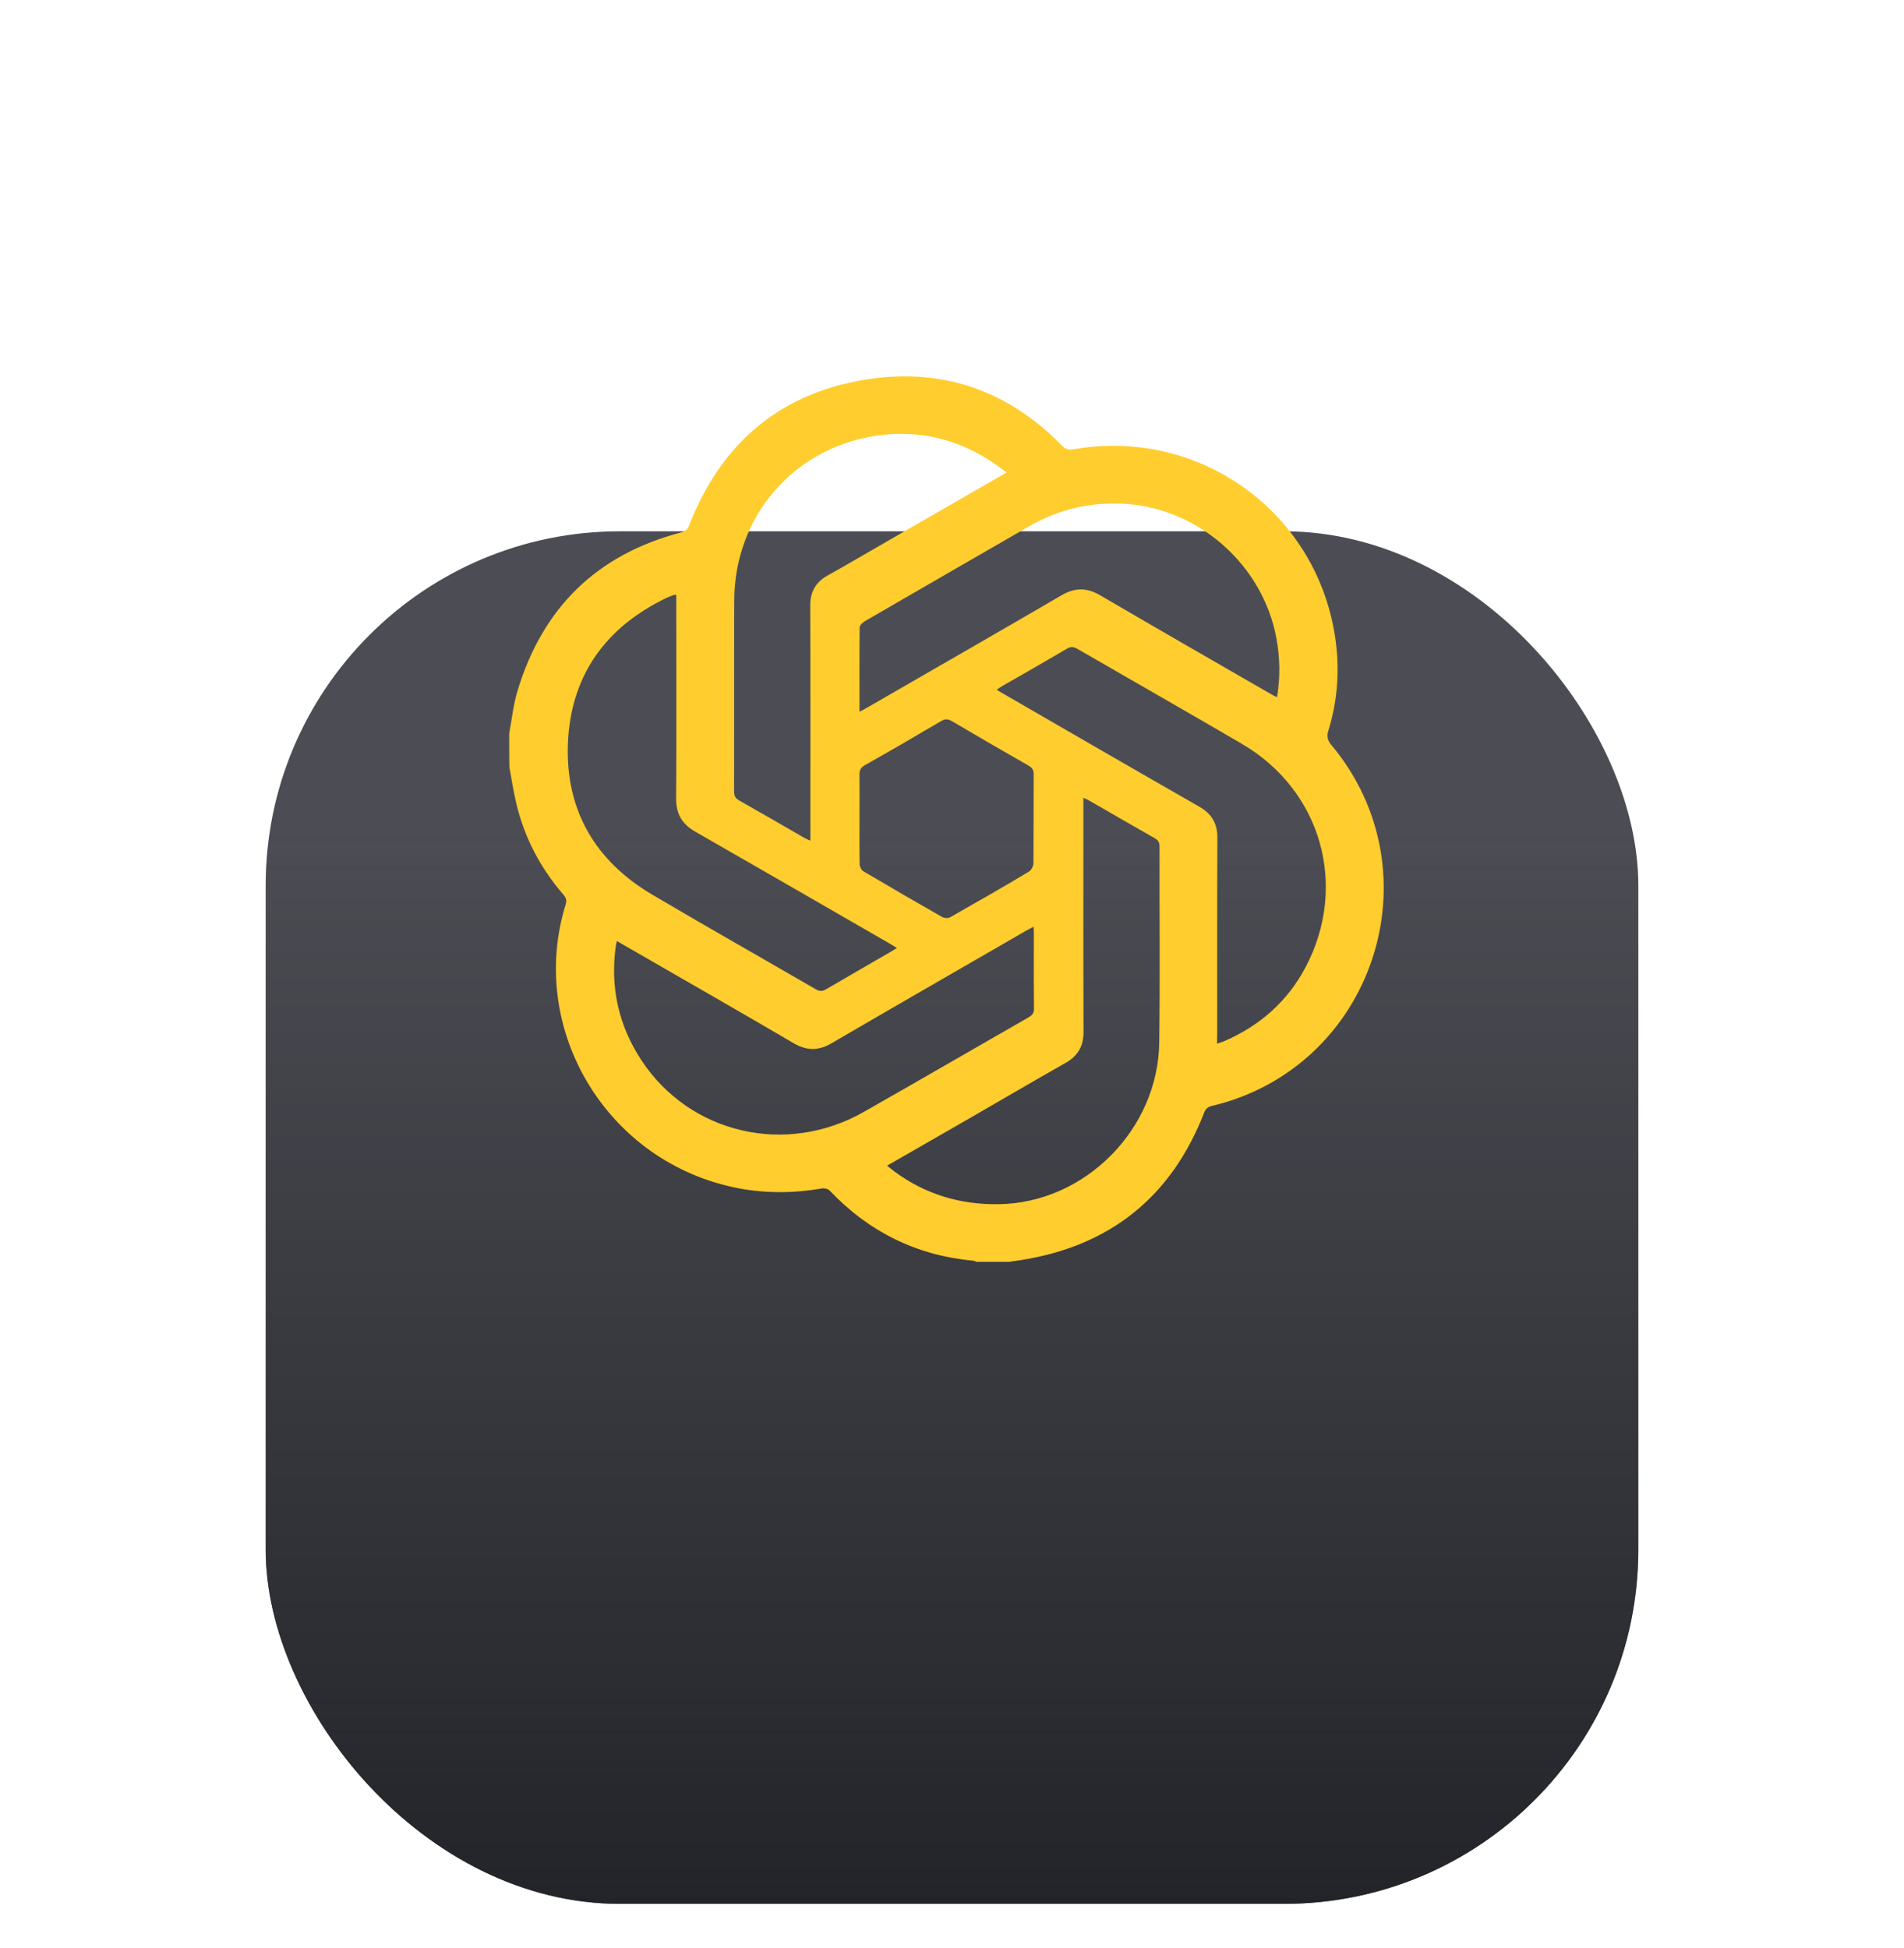
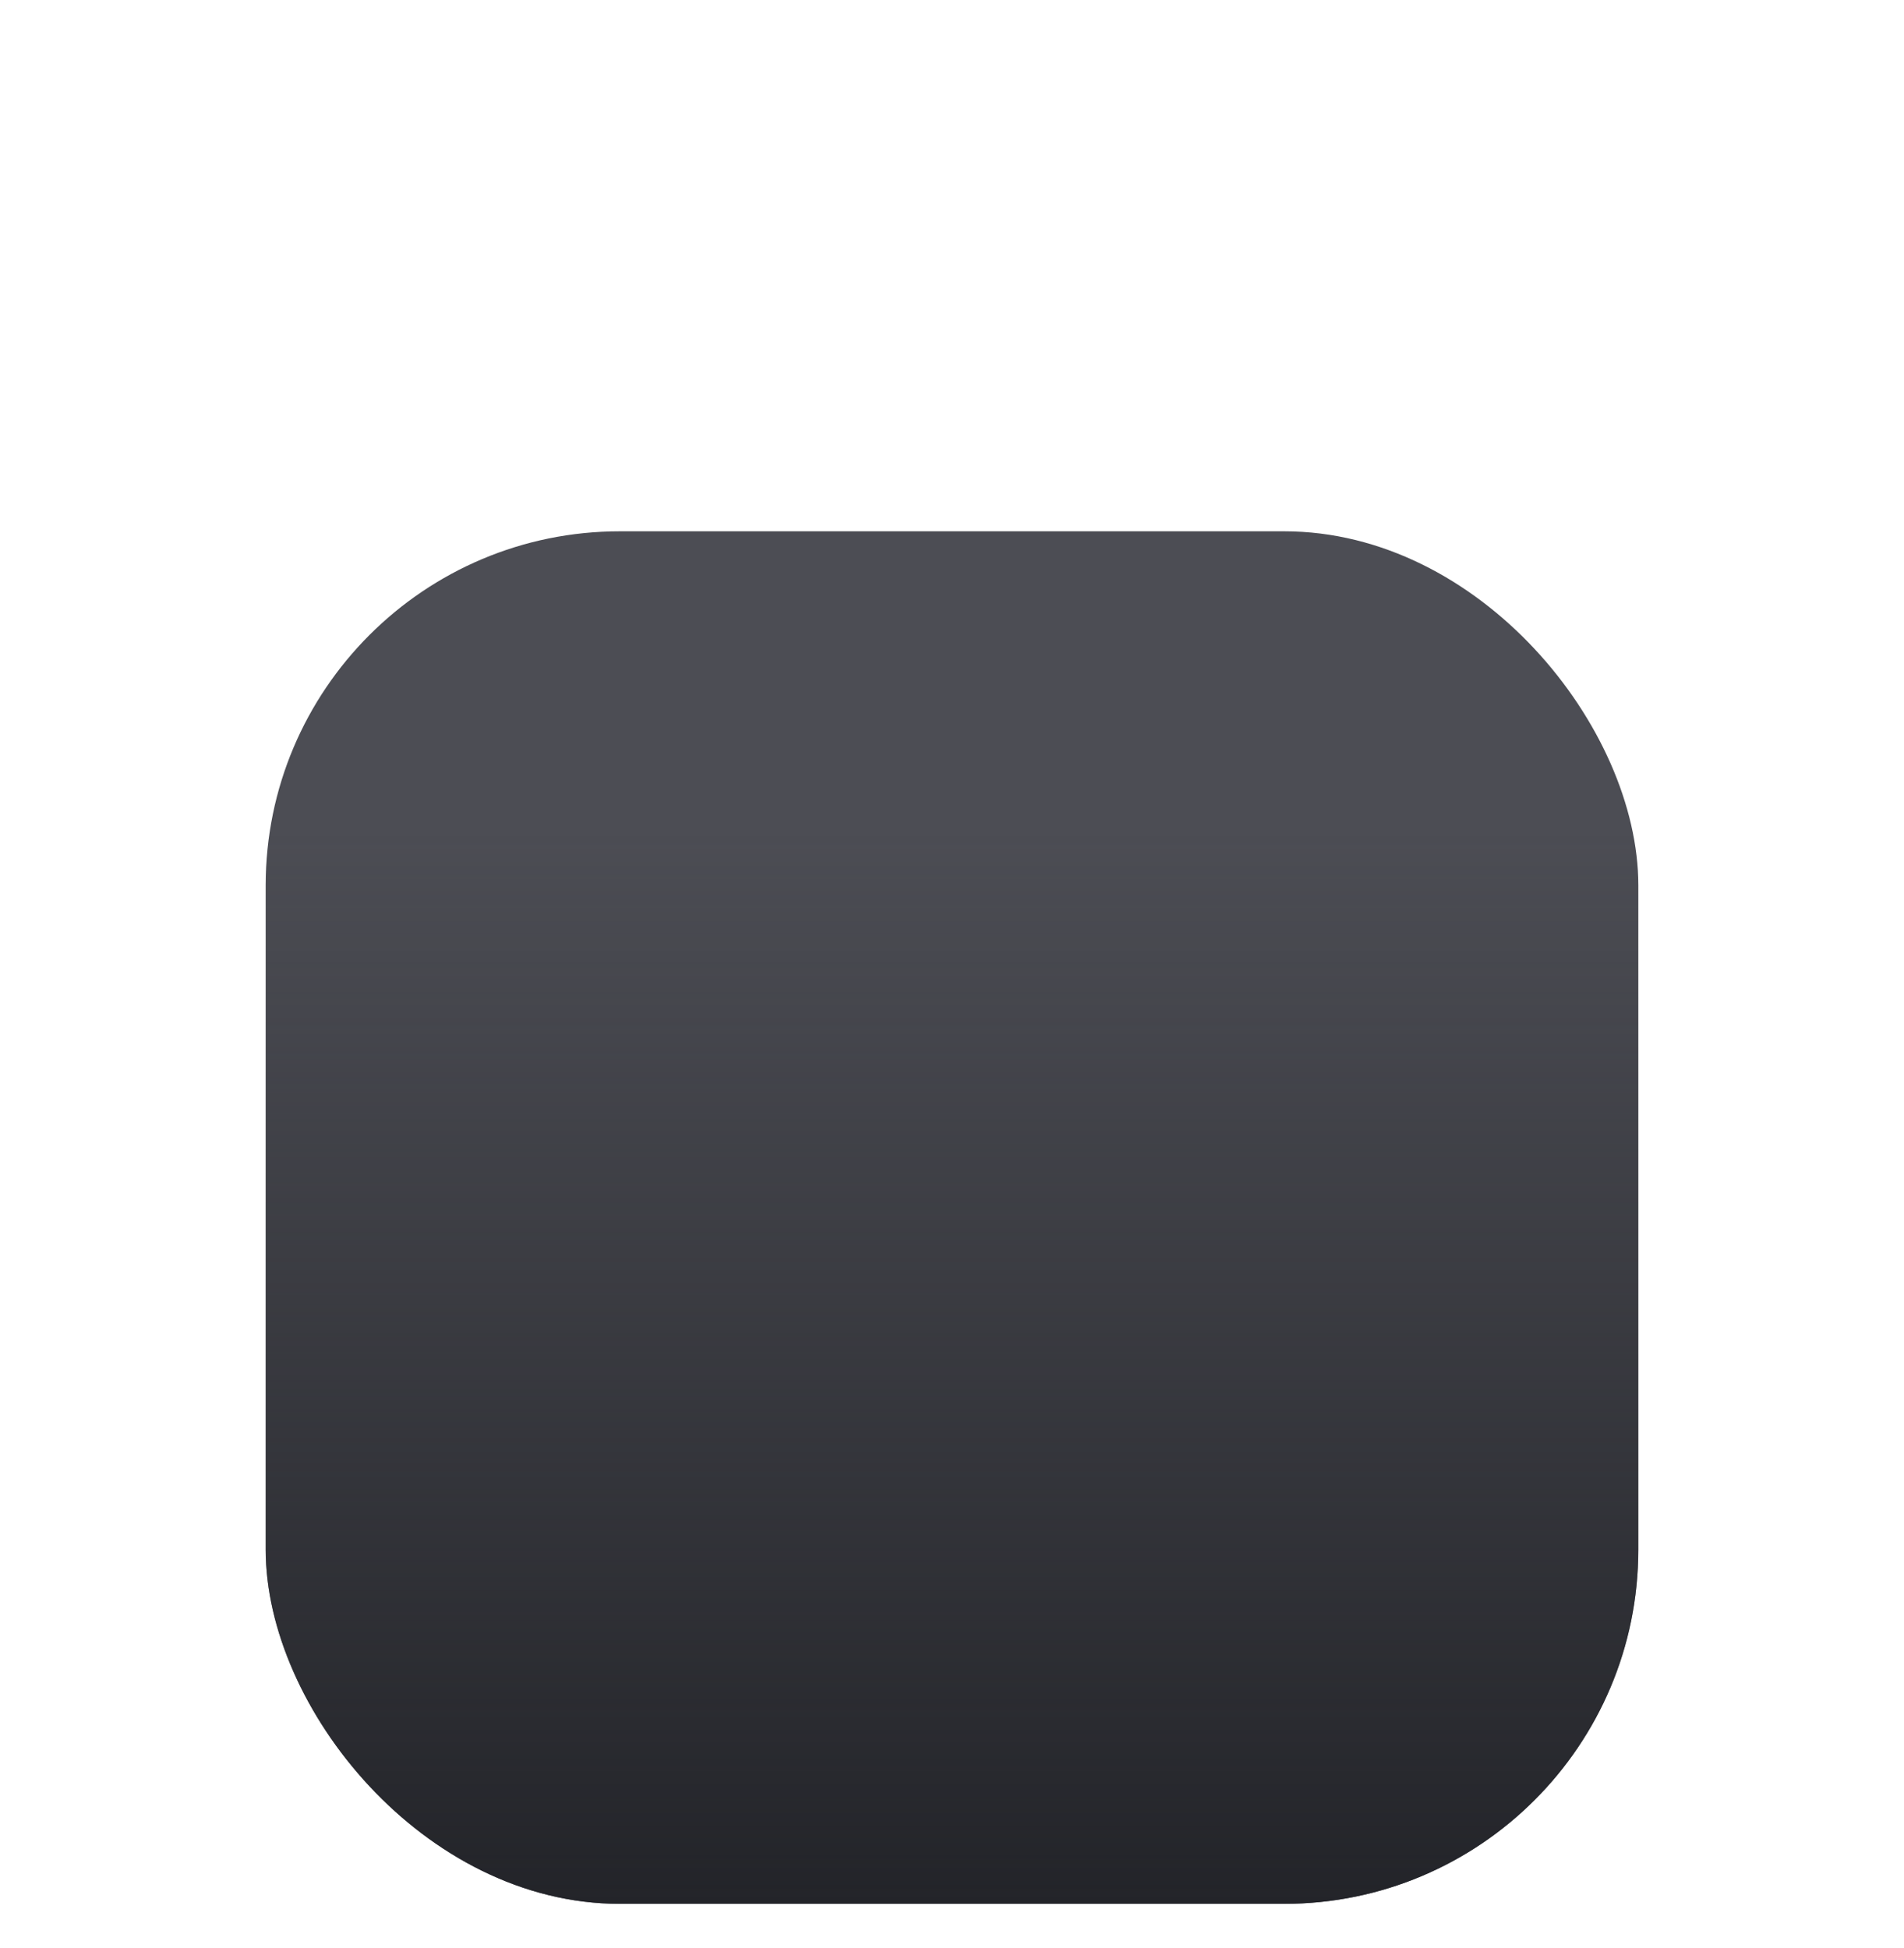
<svg xmlns="http://www.w3.org/2000/svg" width="172" height="176" viewBox="0 0 172 176" fill="none">
  <g filter="url(#filter0_dd_1259_3730)">
    <rect x="24" y="12" width="124" height="124" rx="32" fill="#4C4D54" />
    <rect x="24" y="12" width="124" height="124" rx="32" fill="url(#paint0_linear_1259_3730)" />
  </g>
-   <path d="M46 66.258C46.242 64.975 46.369 63.667 46.75 62.422C49.013 54.904 53.92 50.09 61.548 48.096C61.942 47.994 62.133 47.791 62.273 47.423C65.235 39.828 70.765 35.294 78.825 34.201C85.474 33.3 91.233 35.446 95.937 40.26C96.254 40.59 96.547 40.679 96.979 40.59C108.255 38.621 118.82 46.14 120.587 57.406C121.045 60.301 120.867 63.184 120.002 66.004C119.824 66.563 119.939 66.918 120.307 67.35C129.893 78.882 124.058 96.448 109.476 99.915C109.12 100.004 108.917 100.156 108.777 100.525C105.815 108.145 100.272 112.578 92.199 113.848C91.843 113.898 91.487 113.949 91.144 114C90.165 114 89.199 114 88.22 114C88.118 113.962 88.029 113.911 87.927 113.898C82.791 113.428 78.482 111.282 74.948 107.561C74.808 107.408 74.464 107.332 74.248 107.37C71.744 107.802 69.227 107.827 66.735 107.358C54.772 105.071 47.627 92.942 51.098 81.727C51.212 81.359 51.149 81.118 50.895 80.826C48.81 78.413 47.373 75.669 46.636 72.57C46.381 71.491 46.216 70.386 46.013 69.281C46 68.29 46 67.274 46 66.258ZM81.024 85.639C80.732 85.462 80.528 85.335 80.3 85.207C74.464 81.842 68.642 78.476 62.807 75.136C61.611 74.45 61.078 73.535 61.078 72.151C61.116 66.271 61.09 60.377 61.09 54.497C61.09 54.256 61.09 54.002 61.09 53.735C60.963 53.748 60.9 53.735 60.849 53.76C60.645 53.837 60.455 53.9 60.264 53.989C54.683 56.656 51.53 61.063 51.301 67.223C51.085 73.167 53.742 77.752 58.878 80.8C63.798 83.709 68.769 86.516 73.714 89.386C74.07 89.589 74.312 89.551 74.63 89.373C76.562 88.243 78.507 87.125 80.452 85.995C80.63 85.893 80.808 85.779 81.024 85.639ZM109.946 94.288C110.239 94.187 110.442 94.136 110.633 94.047C113.824 92.65 116.303 90.478 117.943 87.379C121.807 80.051 119.379 71.427 112.222 67.223C107.277 64.328 102.293 61.495 97.335 58.625C96.979 58.422 96.725 58.396 96.369 58.612C94.436 59.755 92.491 60.86 90.546 61.978C90.394 62.067 90.241 62.181 90.038 62.308C90.254 62.448 90.406 62.549 90.572 62.638C96.483 66.055 102.407 69.484 108.332 72.875C109.463 73.523 109.984 74.399 109.972 75.707C109.946 81.638 109.959 87.557 109.959 93.488C109.946 93.73 109.946 93.971 109.946 94.288ZM90.94 42.685C90.8 42.584 90.737 42.533 90.661 42.482C87.216 39.828 83.313 38.723 79.028 39.383C71.591 40.552 66.353 46.724 66.328 54.243C66.303 59.996 66.328 65.75 66.315 71.516C66.315 71.897 66.43 72.126 66.773 72.316C68.743 73.434 70.701 74.564 72.659 75.695C72.812 75.784 72.977 75.847 73.206 75.949C73.206 75.593 73.206 75.339 73.206 75.085C73.206 68.29 73.219 61.495 73.193 54.713C73.193 53.456 73.689 52.592 74.782 51.982C76.524 51.017 78.227 50.001 79.956 49.01C83.58 46.928 87.216 44.832 90.94 42.685ZM80.134 105.313C80.414 105.529 80.605 105.694 80.808 105.846C83.605 107.904 86.758 108.844 90.203 108.793C97.996 108.691 104.62 102.049 104.721 94.174C104.798 88.268 104.734 82.362 104.747 76.457C104.747 76.076 104.607 75.898 104.302 75.72C102.319 74.59 100.335 73.447 98.352 72.303C98.212 72.227 98.06 72.164 97.869 72.075C97.869 72.392 97.869 72.646 97.869 72.9C97.869 79.67 97.856 86.439 97.882 93.222C97.882 94.504 97.386 95.381 96.28 96.016C93.432 97.629 90.623 99.28 87.8 100.906C85.27 102.353 82.74 103.814 80.134 105.313ZM77.643 64.302C77.986 64.124 78.202 64.01 78.418 63.883C84.241 60.517 90.076 57.177 95.886 53.786C97.094 53.075 98.174 53.075 99.394 53.786C104.492 56.77 109.603 59.704 114.714 62.651C114.904 62.765 115.108 62.867 115.362 62.994C115.667 61.152 115.629 59.387 115.298 57.634C114.091 51.106 108.395 46.013 101.785 45.53C98.632 45.302 95.695 45.975 92.962 47.55C88.016 50.407 83.071 53.252 78.126 56.123C77.922 56.237 77.655 56.504 77.655 56.694C77.63 59.196 77.643 61.686 77.643 64.302ZM93.369 83.722C93.102 83.874 92.898 83.975 92.707 84.077C86.847 87.468 80.973 90.834 75.125 94.25C73.93 94.949 72.862 94.936 71.68 94.238C67.65 91.875 63.595 89.551 59.539 87.214C58.281 86.49 57.022 85.766 55.725 85.017C55.687 85.169 55.662 85.246 55.649 85.322C55.09 89.107 55.853 92.612 57.95 95.8C62.336 102.442 70.994 104.449 78.024 100.461C83.007 97.629 87.966 94.746 92.936 91.901C93.305 91.685 93.419 91.456 93.407 91.05C93.381 88.827 93.394 86.605 93.394 84.382C93.407 84.179 93.381 84.001 93.369 83.722ZM77.643 73.942C77.643 75.314 77.63 76.698 77.655 78.07C77.655 78.286 77.808 78.603 77.999 78.717C80.363 80.115 82.74 81.499 85.131 82.858C85.321 82.959 85.677 82.972 85.855 82.858C88.233 81.511 90.597 80.153 92.936 78.755C93.152 78.629 93.343 78.273 93.356 78.019C93.381 75.326 93.369 72.646 93.381 69.954C93.381 69.56 93.241 69.357 92.911 69.166C90.597 67.846 88.296 66.512 85.995 65.153C85.639 64.95 85.385 64.937 85.029 65.14C82.728 66.499 80.427 67.833 78.113 69.141C77.744 69.357 77.63 69.586 77.643 69.992C77.655 71.326 77.643 72.634 77.643 73.942Z" fill="#FFCD2E" />
  <defs>
    <filter id="filter0_dd_1259_3730" x="0" y="0" width="172" height="176" filterUnits="userSpaceOnUse" color-interpolation-filters="sRGB">
      <feFlood flood-opacity="0" result="BackgroundImageFix" />
      <feColorMatrix in="SourceAlpha" type="matrix" values="0 0 0 0 0 0 0 0 0 0 0 0 0 0 0 0 0 0 127 0" result="hardAlpha" />
      <feMorphology radius="16" operator="erode" in="SourceAlpha" result="effect1_dropShadow_1259_3730" />
      <feOffset dy="24" />
      <feGaussianBlur stdDeviation="16" />
      <feComposite in2="hardAlpha" operator="out" />
      <feColorMatrix type="matrix" values="0 0 0 0 0 0 0 0 0 0 0 0 0 0 0 0 0 0 0.3 0" />
      <feBlend mode="normal" in2="BackgroundImageFix" result="effect1_dropShadow_1259_3730" />
      <feColorMatrix in="SourceAlpha" type="matrix" values="0 0 0 0 0 0 0 0 0 0 0 0 0 0 0 0 0 0 127 0" result="hardAlpha" />
      <feOffset dy="12" />
      <feGaussianBlur stdDeviation="12" />
      <feComposite in2="hardAlpha" operator="out" />
      <feColorMatrix type="matrix" values="0 0 0 0 0 0 0 0 0 0 0 0 0 0 0 0 0 0 0.08 0" />
      <feBlend mode="normal" in2="effect1_dropShadow_1259_3730" result="effect2_dropShadow_1259_3730" />
      <feBlend mode="normal" in="SourceGraphic" in2="effect2_dropShadow_1259_3730" result="shape" />
    </filter>
    <linearGradient id="paint0_linear_1259_3730" x1="86" y1="136" x2="86" y2="39" gradientUnits="userSpaceOnUse">
      <stop stop-color="#232429" />
      <stop offset="1" stop-color="#232429" stop-opacity="0" />
    </linearGradient>
  </defs>
</svg>